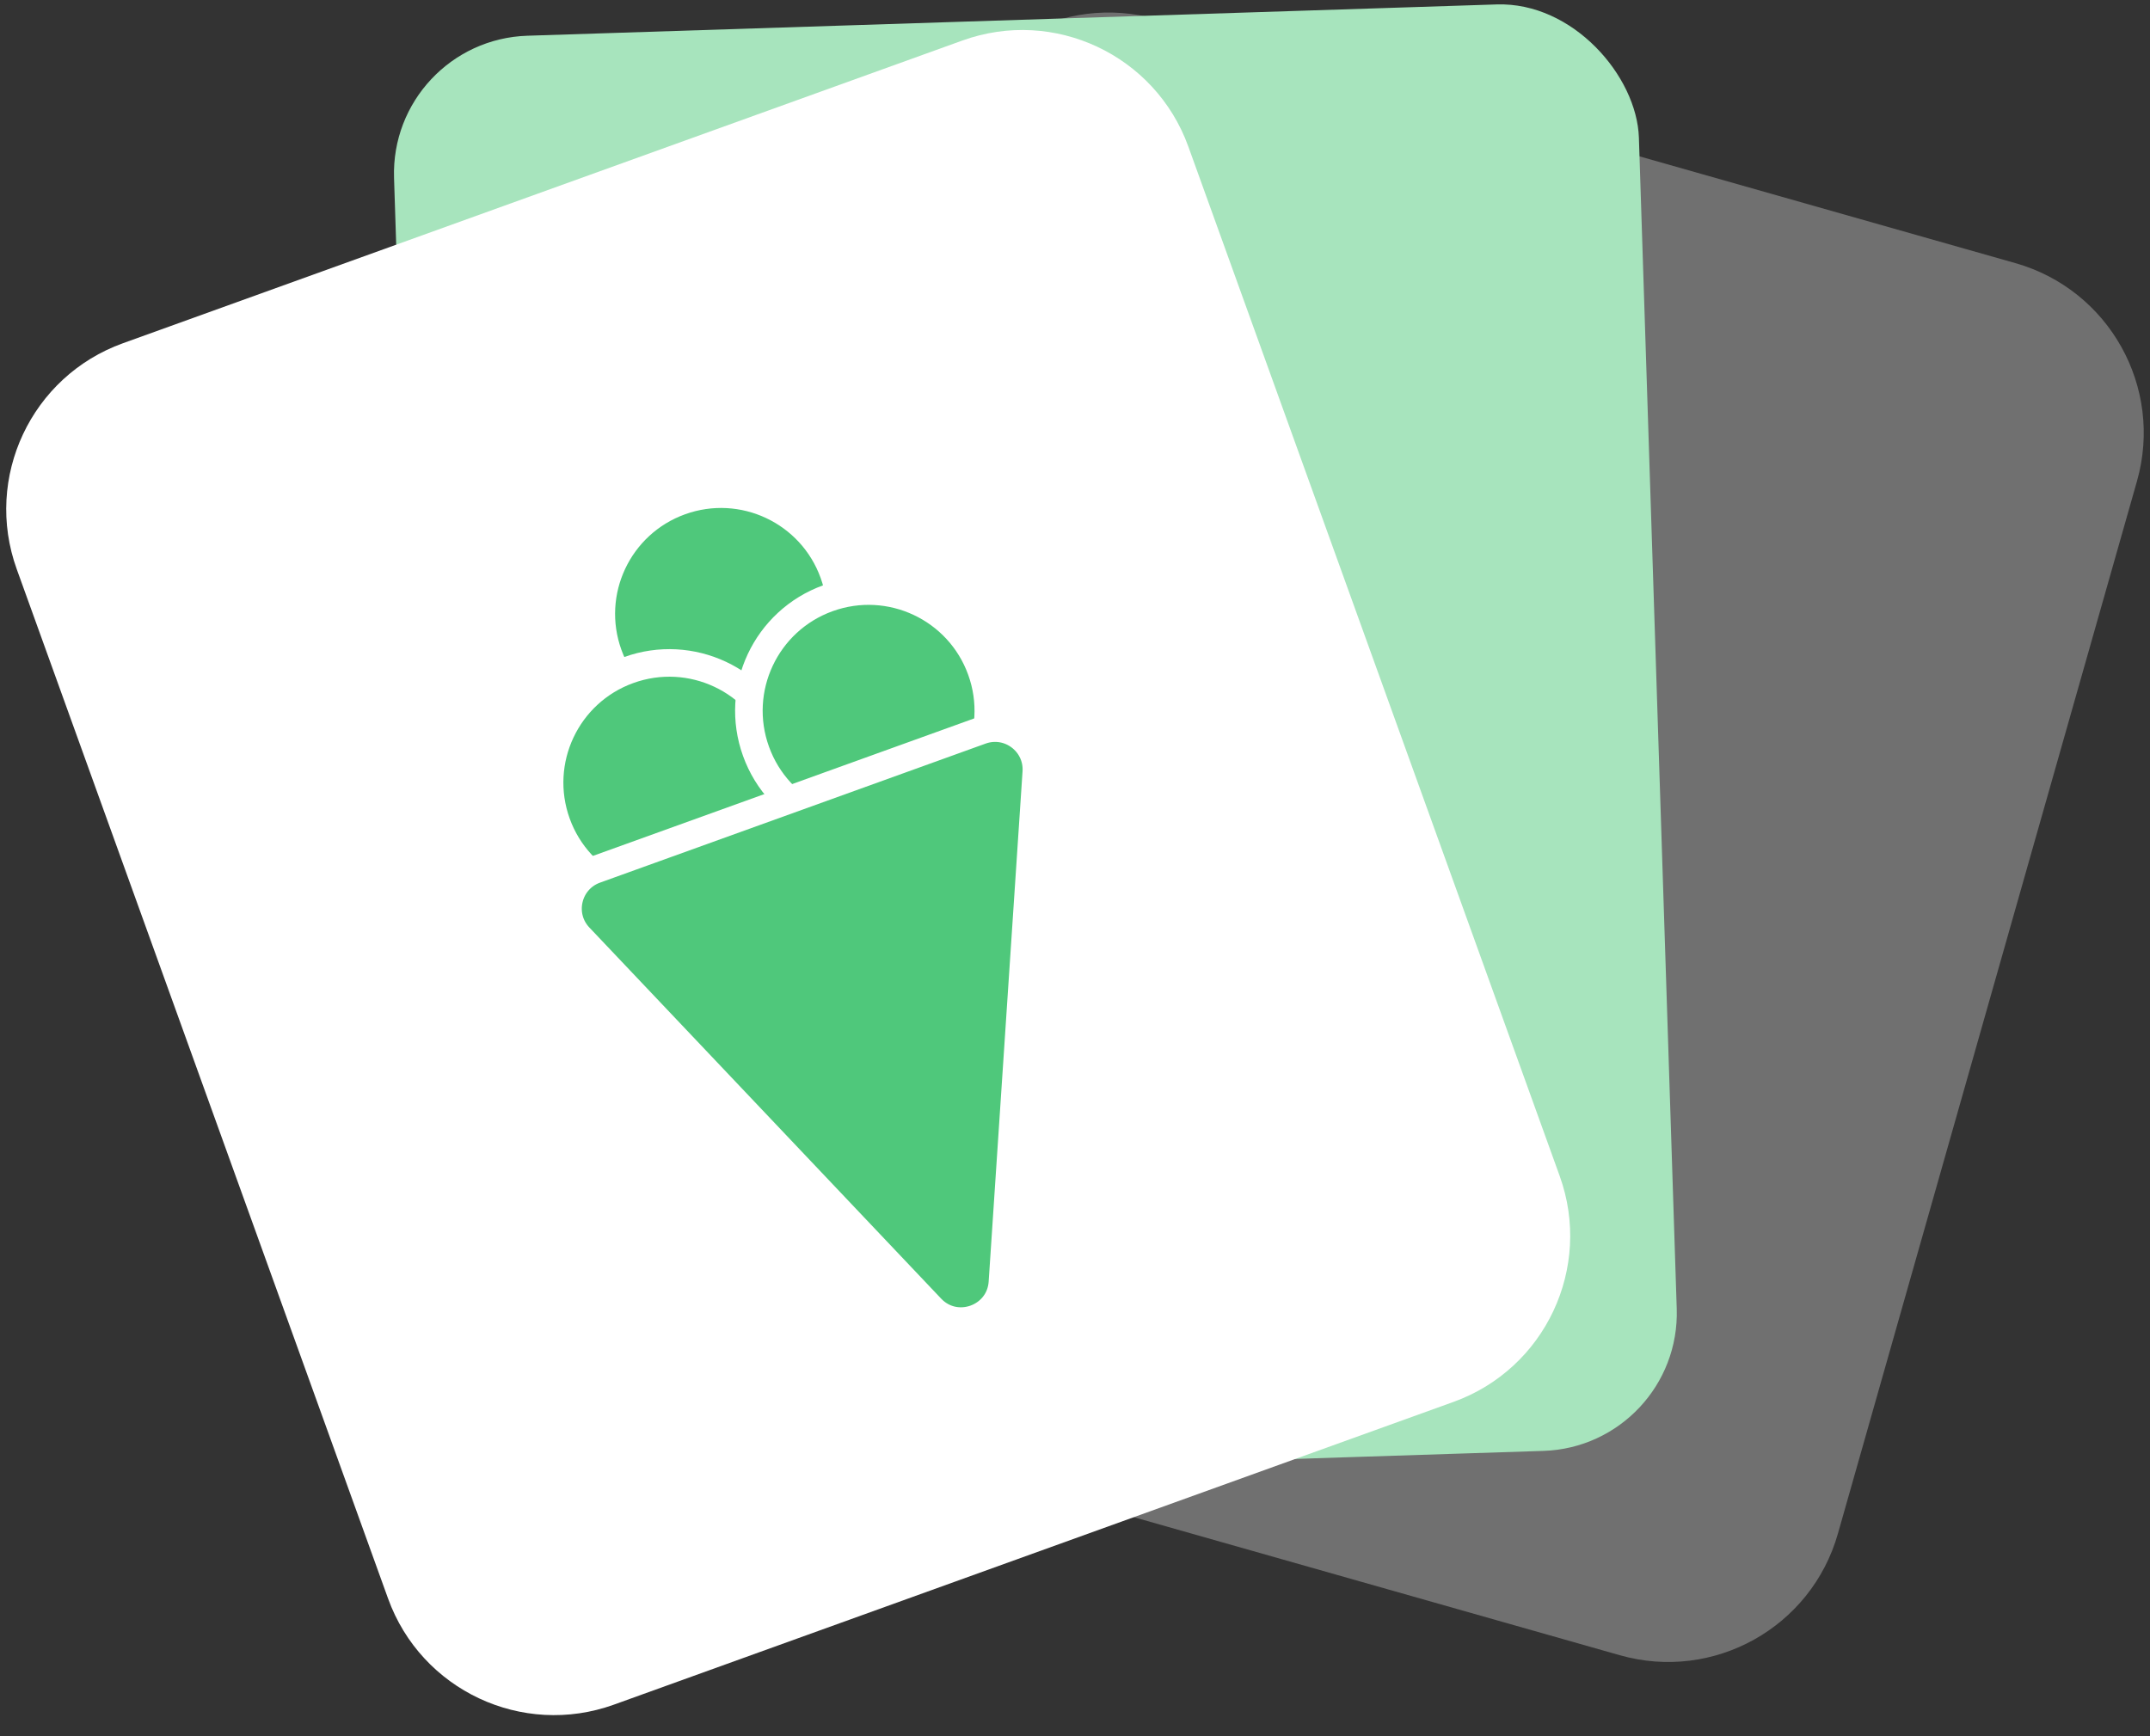
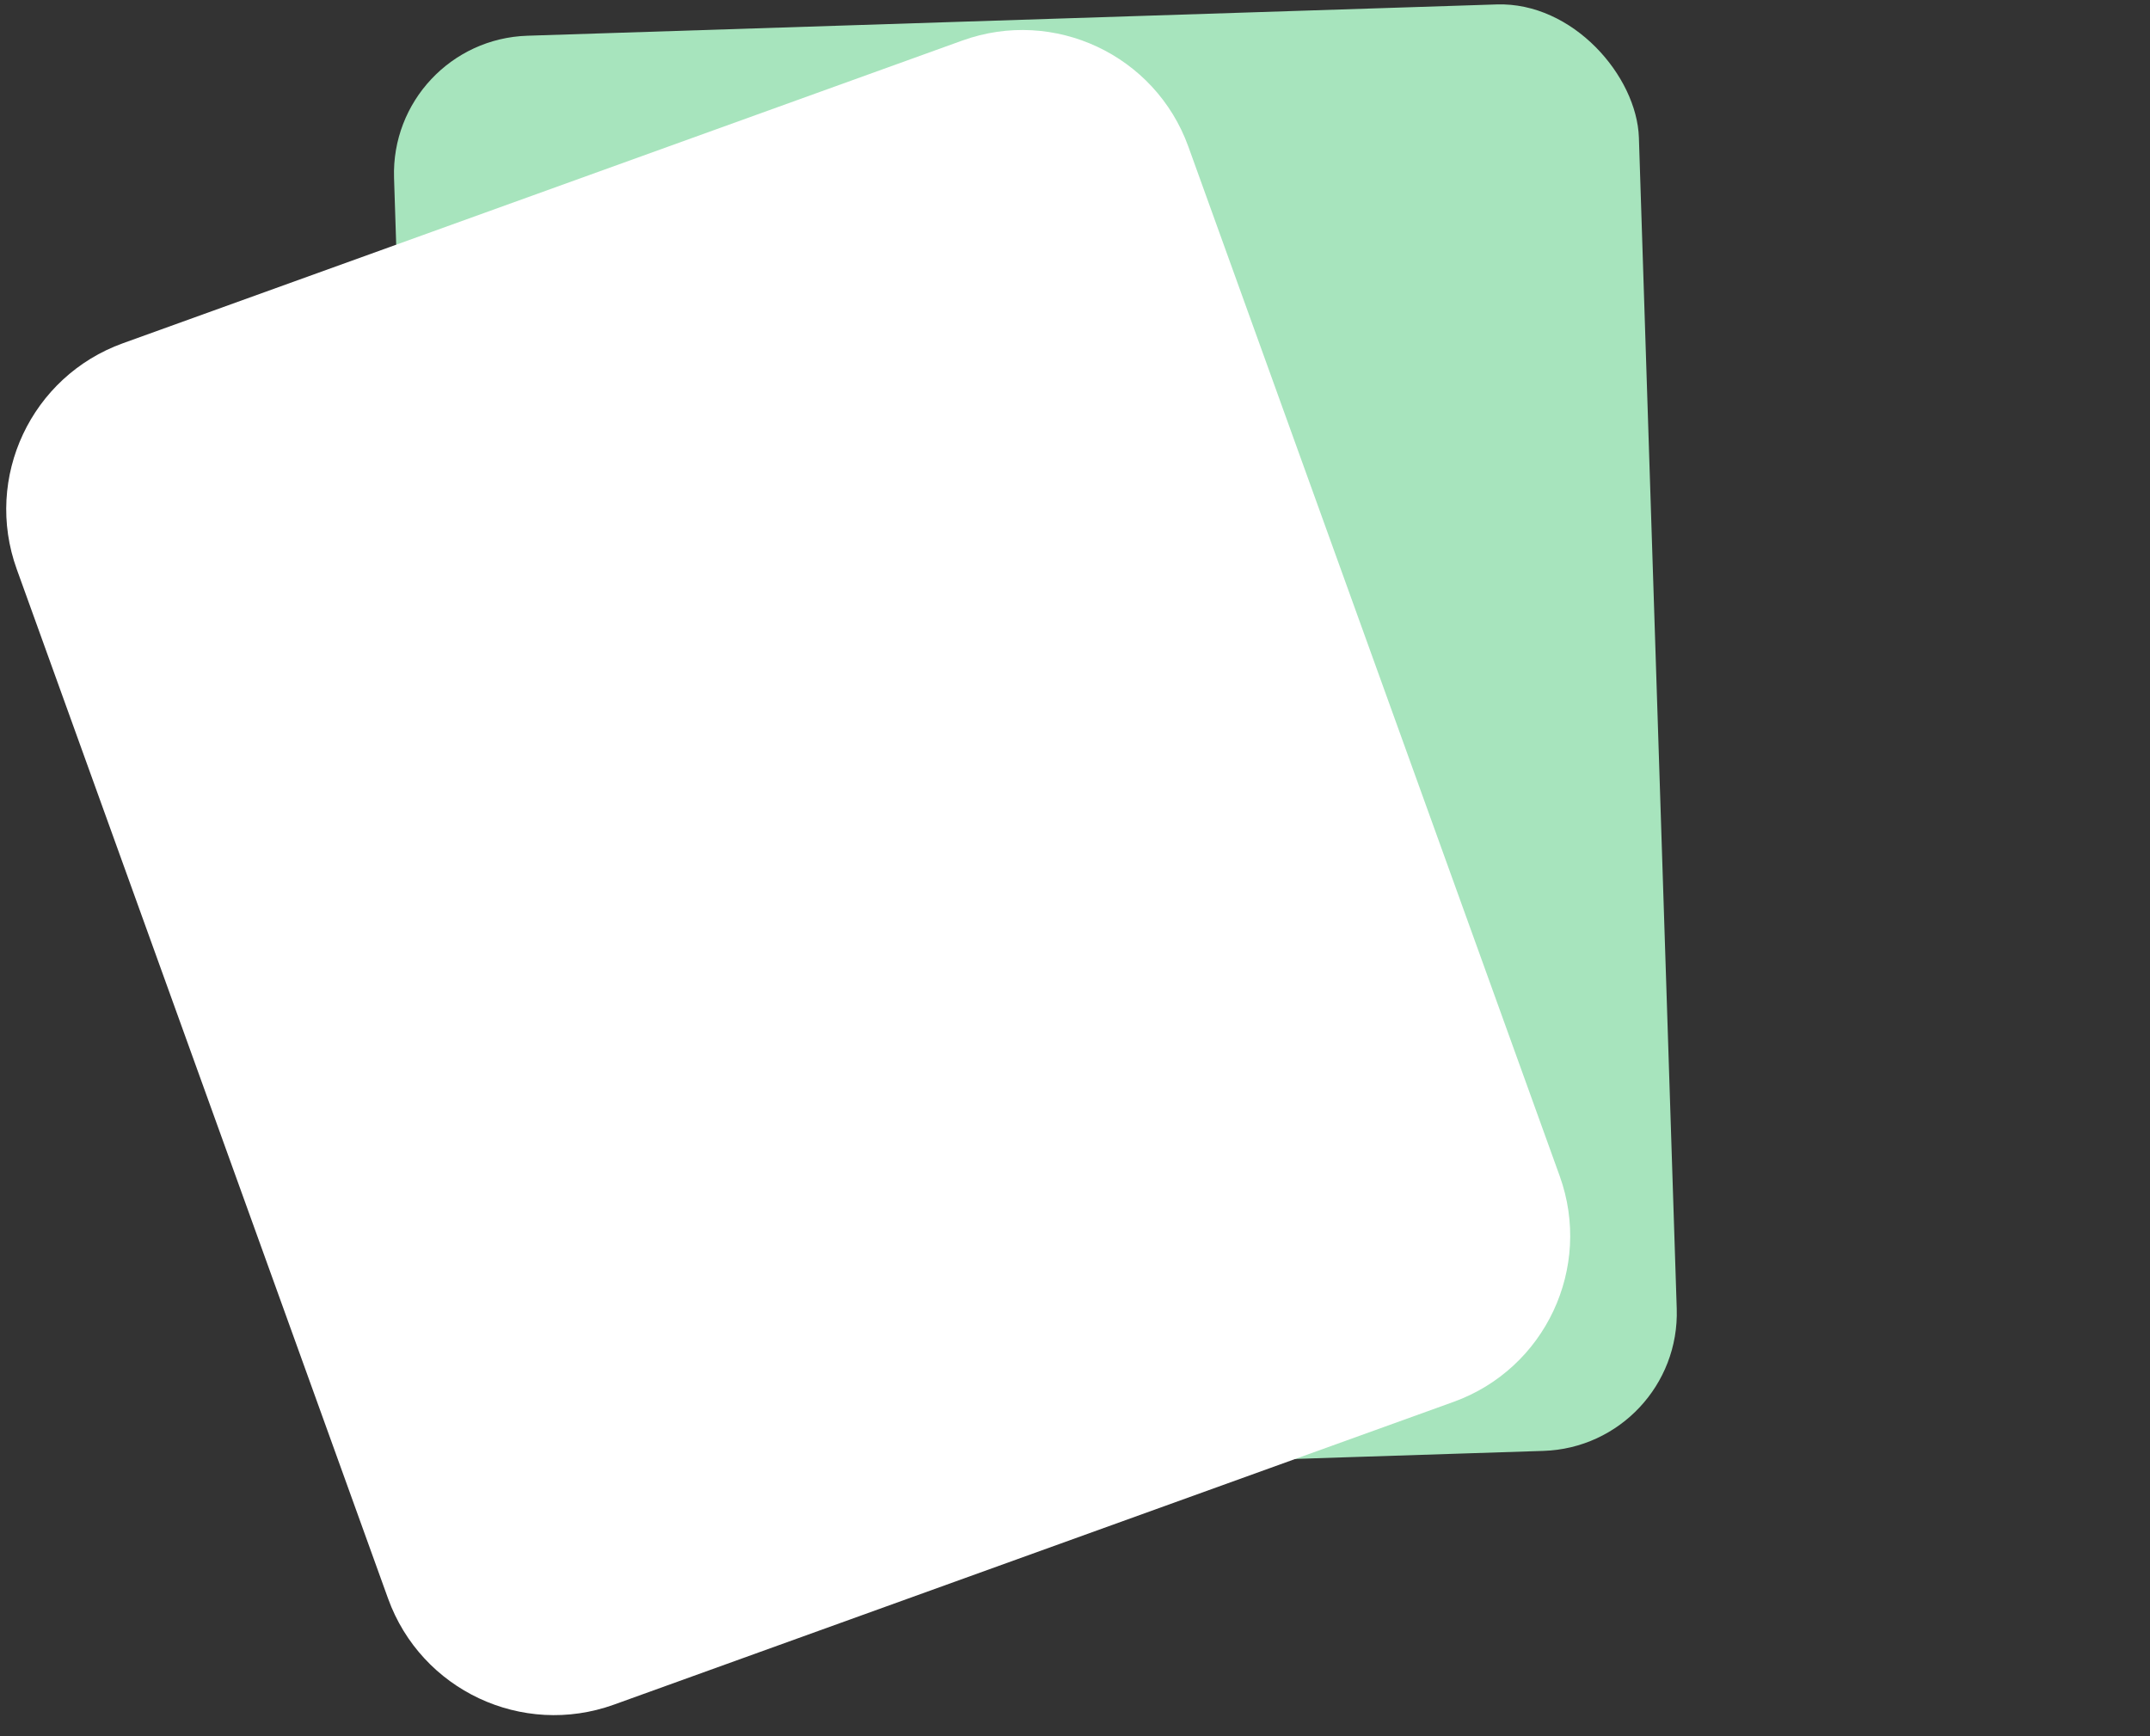
<svg xmlns="http://www.w3.org/2000/svg" width="78" height="63" viewBox="0 0 78 63" fill="none">
  <rect x="0" y="0" width="78" height="63" fill="#333333" stroke="none" />
-   <path d="M34.062 5.11C35.029 1.707 38.57 -0.267 41.973 0.7L73.118 9.548C76.52 10.515 78.495 14.056 77.528 17.458L66.677 55.652C65.711 59.055 62.169 61.029 58.767 60.062L27.621 51.214C24.219 50.248 22.245 46.706 23.211 43.304L34.062 5.11Z" fill="white" fill-opacity="0.3" />
  <rect x="14.134" y="1.458" width="45.186" height="52.514" rx="5" transform="rotate(-1.85 14.134 1.458)" fill="#A7E4BD" />
  <path d="M0.607 20.652C-0.593 17.325 1.132 13.655 4.459 12.455L34.916 1.47C38.243 0.27 41.913 1.995 43.113 5.322L56.584 42.672C57.784 45.999 56.06 49.669 52.733 50.869L22.275 61.854C18.948 63.054 15.278 61.33 14.078 58.003L0.607 20.652Z" fill="white" />
-   <circle cx="26.158" cy="22.275" r="4.342" transform="rotate(-19.832 26.158 22.275)" fill="#4FC87B" stroke="white" />
-   <circle cx="24.282" cy="28.398" r="4.342" transform="rotate(-19.832 24.282 28.398)" fill="#4FC87B" stroke="white" />
-   <circle cx="31.512" cy="25.791" r="4.342" transform="rotate(-19.832 31.512 25.791)" fill="#4FC87B" stroke="white" />
-   <path d="M21.599 31.557C20.581 31.924 20.275 33.215 21.019 34L33.782 47.467C34.681 48.416 36.28 47.839 36.367 46.534L37.596 28.021C37.667 26.942 36.608 26.144 35.59 26.511L21.599 31.557Z" fill="#4FC87B" stroke="white" />
</svg>